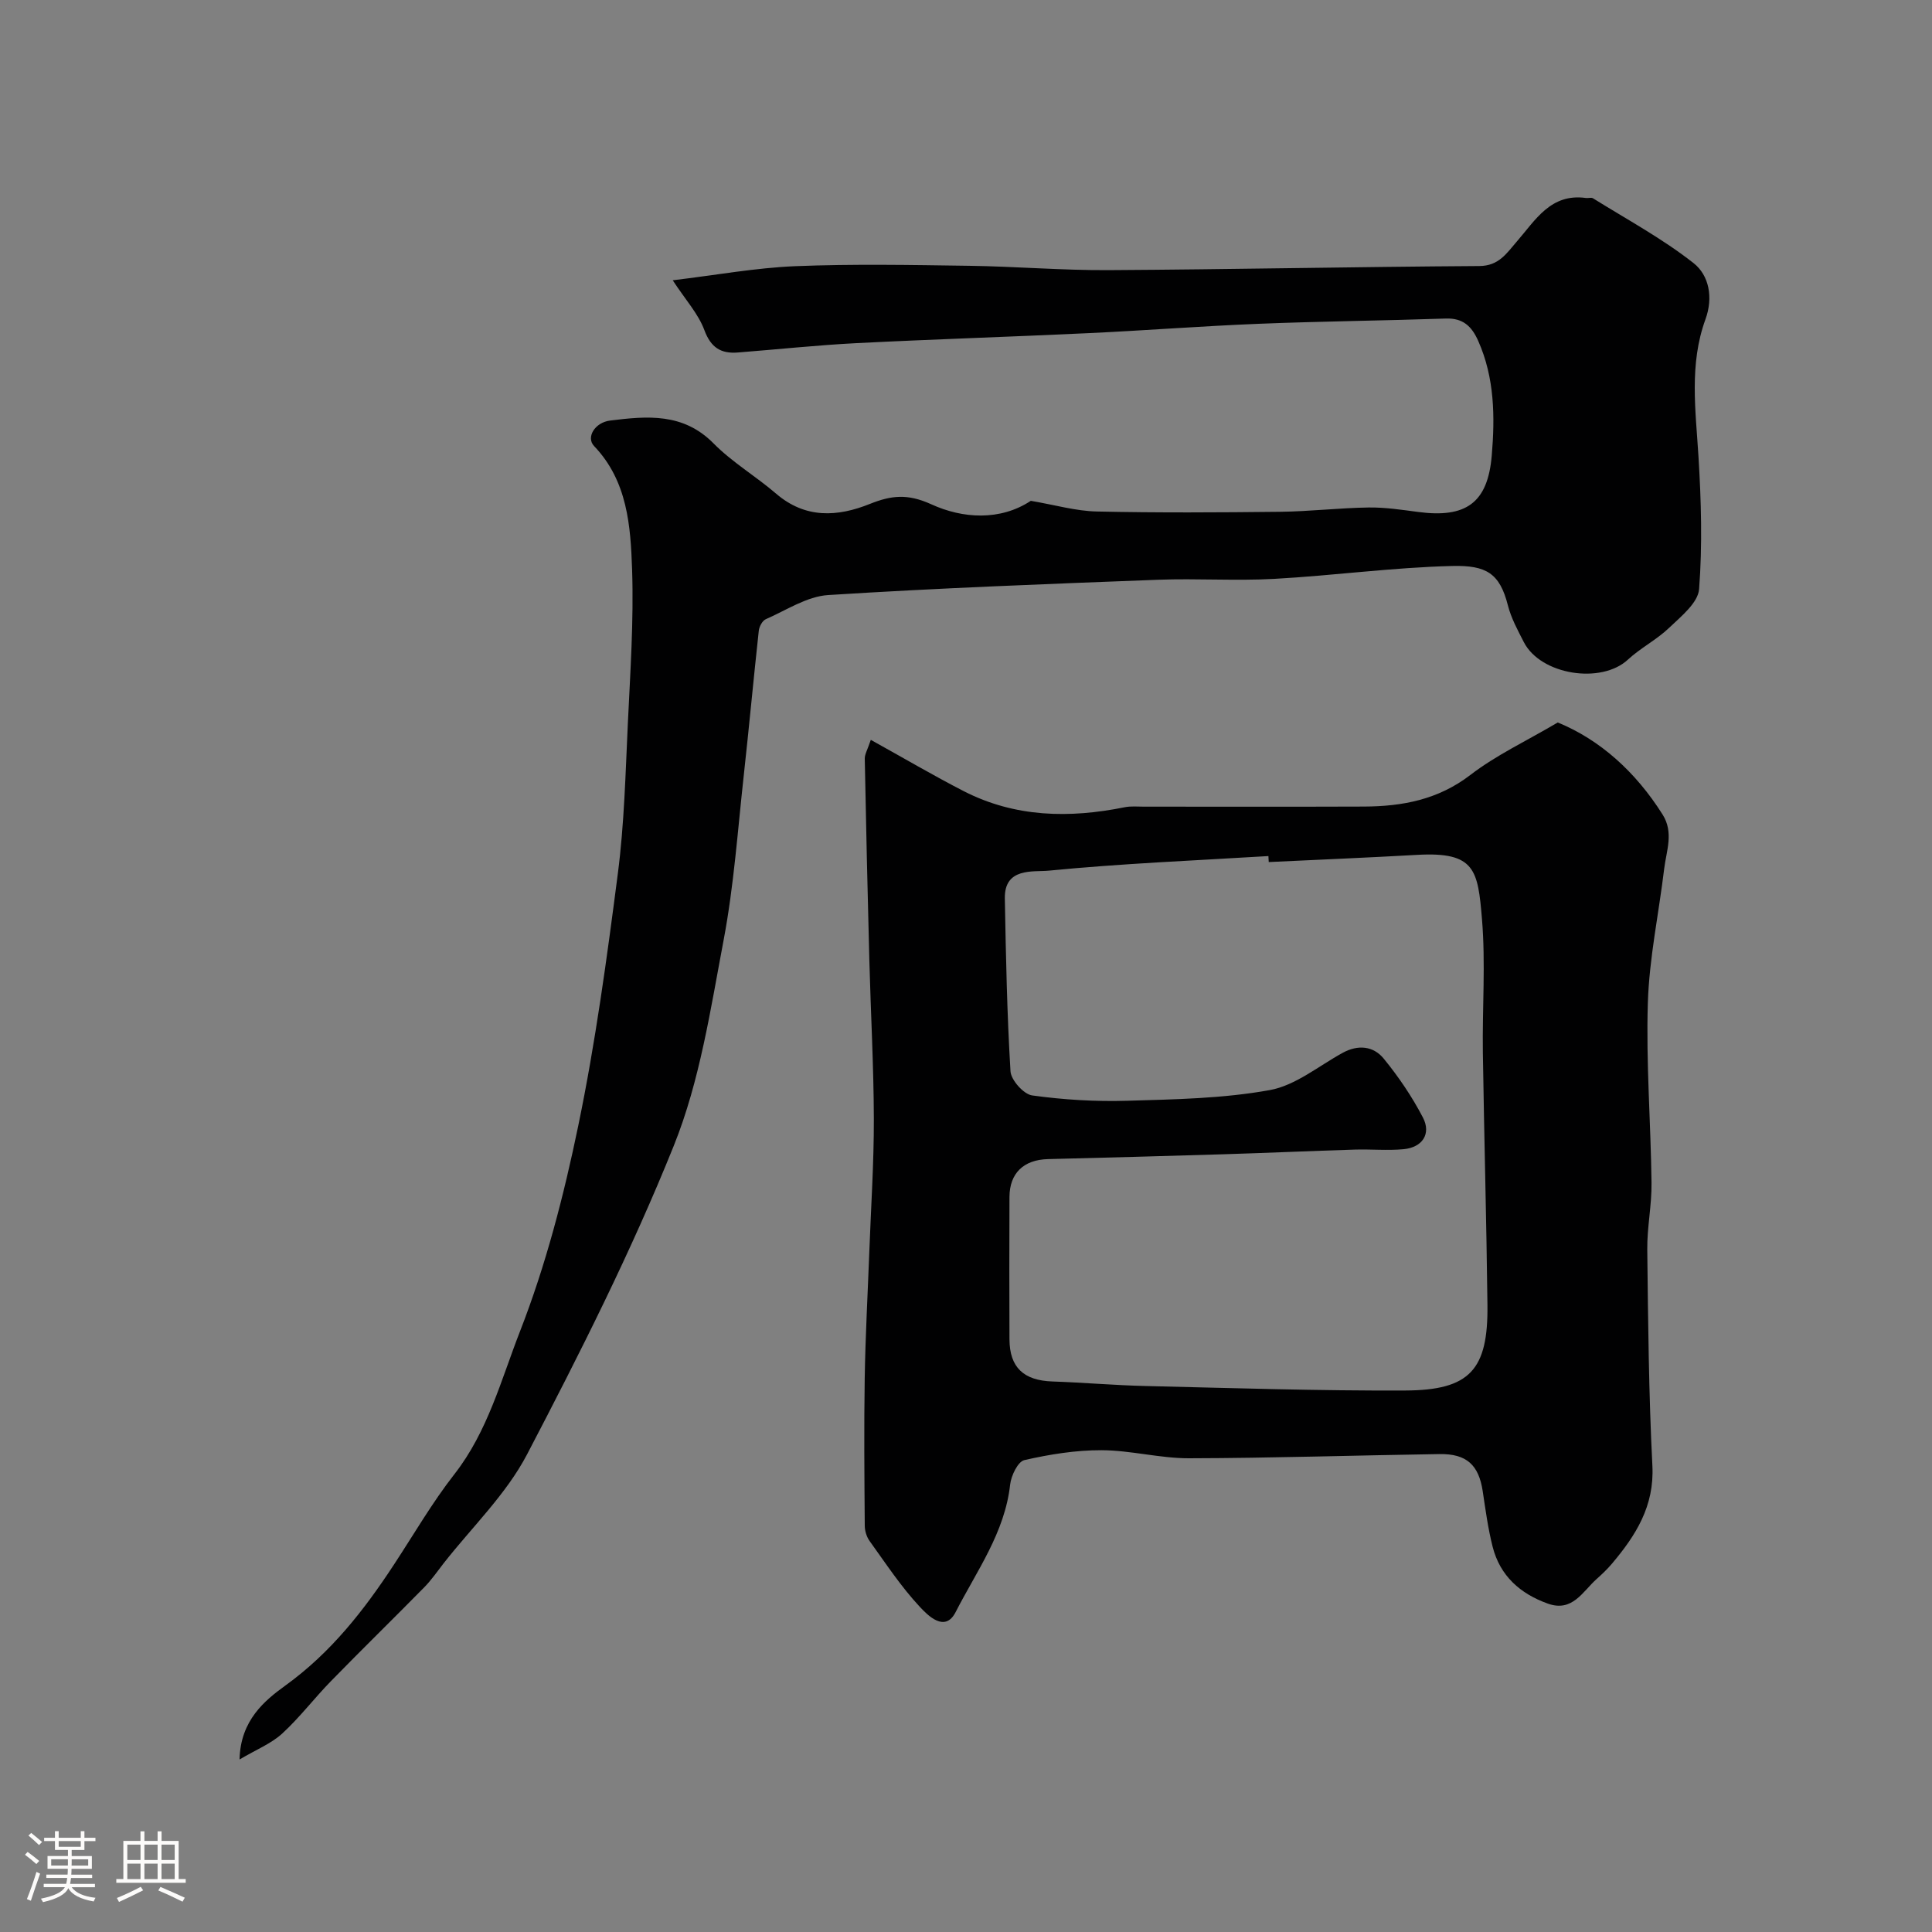
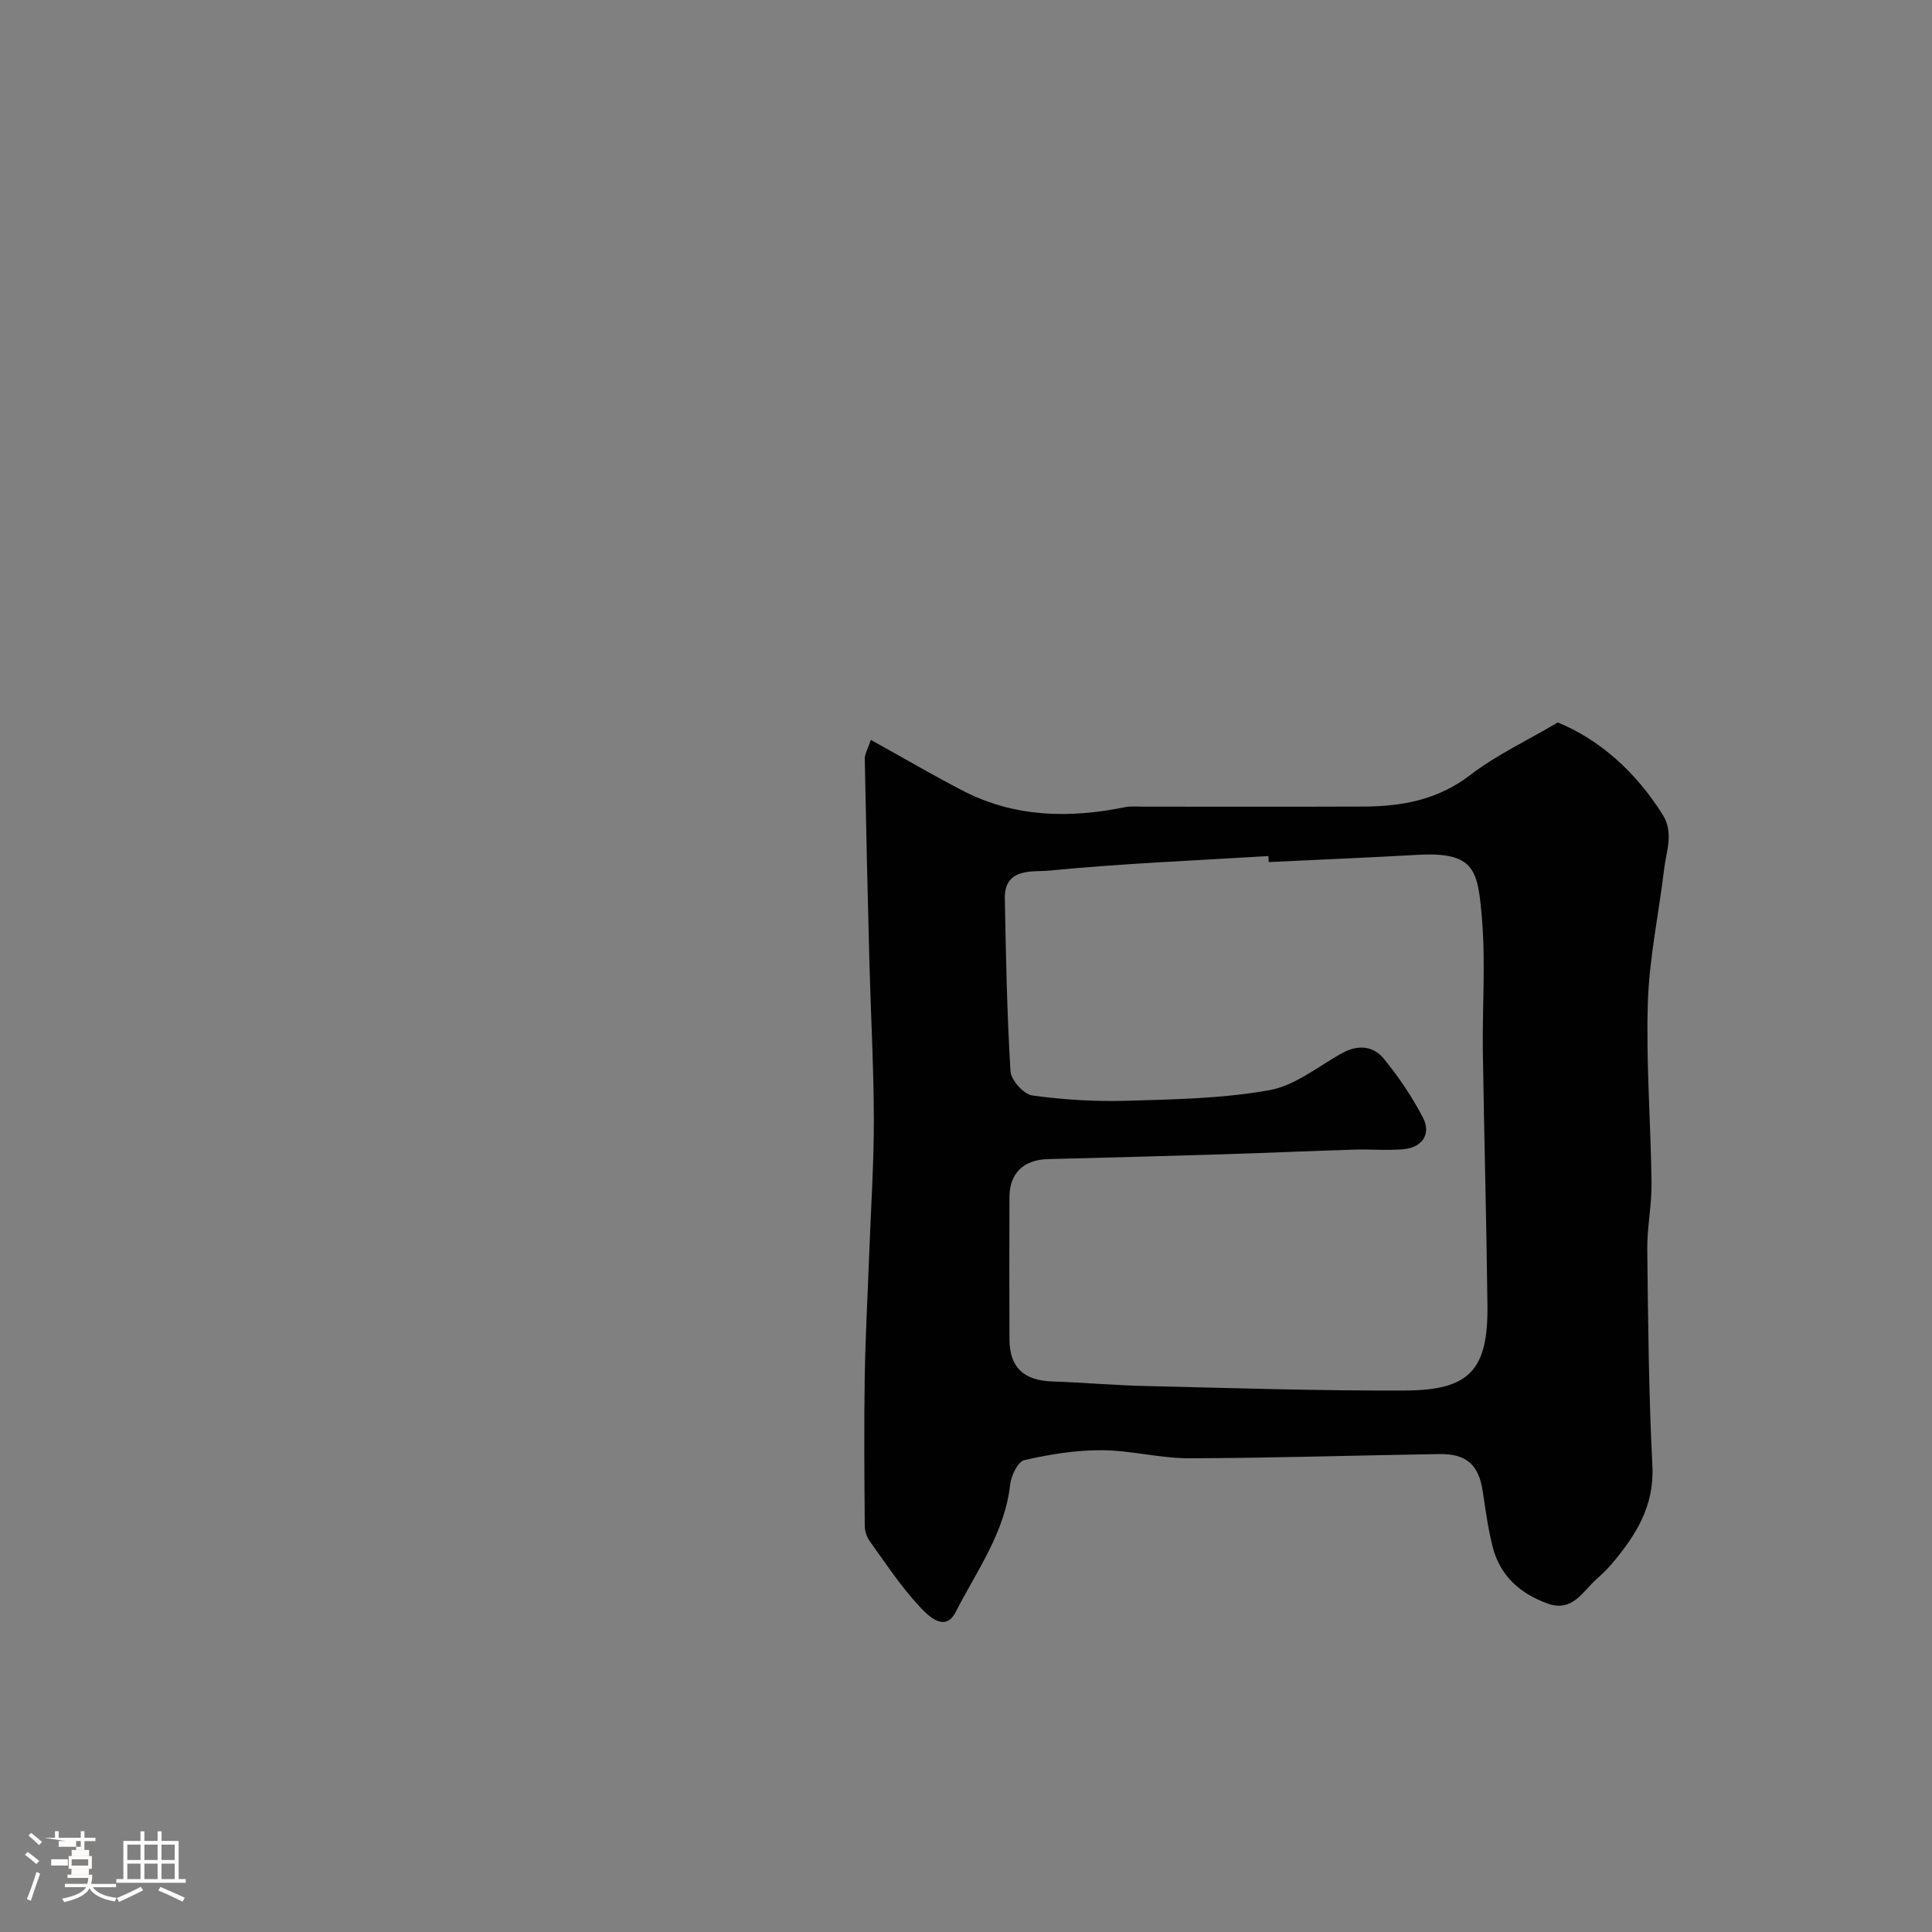
<svg xmlns="http://www.w3.org/2000/svg" enable-background="new 0 0 400 400" viewBox="0 0 400 400">
  <rect x="0" y="0" width="400" height="400" fill="#808080" stroke="none" />
-   <path d="m5.17 384 .55-.58c.85.61 1.65 1.24 2.4 1.87l-.59.64c-.83-.73-1.62-1.38-2.36-1.93m1.22 9.53-.82-.34c.71-1.76 1.37-3.64 1.98-5.63.24.13.5.25.76.36-.6 1.67-1.24 3.54-1.92 5.61m-.5-13.5.57-.54c.56.44 1.31 1.06 2.26 1.87l-.64.64c-.68-.66-1.41-1.32-2.19-1.97m3.25.46h2.24v-1.36h.77v1.36h4.57v-1.36h.76v1.36h2.28v.69h-2.28v1.84h-2.64v1.26h4.18v2.64h-4.21c0 .45-.02.86-.05 1.21h4.32v.69h-4.38c-.04.34-.1.75-.19 1.22h5.15v.69h-4.82c.87 1.19 2.51 1.92 4.93 2.19-.17.31-.3.57-.37.76-2.77-.49-4.52-1.41-5.26-2.76-.56 1.26-2.3 2.23-5.24 2.9-.12-.24-.26-.48-.43-.72 2.73-.55 4.38-1.34 4.96-2.38h-4.38v-.69h4.65c.1-.38.17-.79.21-1.22h-4.32v-.69h4.4c.03-.34.05-.75.05-1.21h-4.2v-2.64h4.23v-1.26h-2.69v-1.84h-2.24zm1.46 4.46v1.29h3.45c.01-.4.02-.57.01-.53v-.32-.45h-3.46zm1.55-2.59h4.57v-1.19h-4.57zm6.11 2.59h-3.42v.77c-.01.19-.01.37-.02.53h3.44v-1.29z" fill="#fcfbfa" />
+   <path d="m5.17 384 .55-.58c.85.61 1.65 1.24 2.4 1.87l-.59.64c-.83-.73-1.62-1.38-2.36-1.93m1.22 9.53-.82-.34c.71-1.76 1.37-3.64 1.98-5.63.24.13.5.25.76.36-.6 1.67-1.24 3.54-1.92 5.61m-.5-13.5.57-.54c.56.44 1.31 1.06 2.26 1.87l-.64.64c-.68-.66-1.41-1.32-2.19-1.97m3.25.46h2.24v-1.36h.77v1.36h4.57v-1.36h.76v1.36h2.28v.69h-2.28v1.84h-2.64v1.26h4.18v2.64h-4.21c0 .45-.02.86-.05 1.21h4.32v.69c-.04.34-.1.75-.19 1.22h5.15v.69h-4.82c.87 1.19 2.51 1.92 4.93 2.19-.17.31-.3.57-.37.76-2.77-.49-4.52-1.41-5.26-2.76-.56 1.26-2.3 2.23-5.24 2.9-.12-.24-.26-.48-.43-.72 2.73-.55 4.38-1.34 4.96-2.38h-4.38v-.69h4.65c.1-.38.17-.79.21-1.22h-4.32v-.69h4.4c.03-.34.05-.75.05-1.21h-4.2v-2.64h4.23v-1.26h-2.69v-1.84h-2.24zm1.46 4.46v1.29h3.45c.01-.4.02-.57.01-.53v-.32-.45h-3.46zm1.55-2.59h4.57v-1.19h-4.57zm6.11 2.59h-3.42v.77c-.01.19-.01.37-.02.53h3.44v-1.29z" fill="#fcfbfa" />
  <path d="m32.63 379.16h.82v1.98h3.54v7.89h1.46v.78h-14.37v-.78h1.46v-7.89h3.54v-1.98h.82v1.98h2.73zm-3.49 11.48.5.73c-1.61.82-3.28 1.63-5 2.41-.13-.27-.28-.55-.44-.82 1.75-.72 3.4-1.49 4.94-2.32m-2.78-5.55h2.73v-3.18h-2.73zm0 3.95h2.73v-3.2h-2.73zm3.54-3.95h2.73v-3.18h-2.73zm0 3.95h2.73v-3.2h-2.73zm7.89 4.68c-1.84-.92-3.51-1.7-5.02-2.32l.45-.73c1.89.8 3.57 1.55 5.04 2.23zm-1.62-11.81h-2.73v3.18h2.73zm-2.73 7.13h2.73v-3.2h-2.73z" fill="#fcfbfa" />
  <g fill="#010102">
    <path d="m180.29 153.18c6.83 3.78 12.95 7.39 19.26 10.63 10.63 5.44 21.86 5.63 33.31 3.32 1.29-.26 2.66-.12 3.99-.12 15.16-.01 30.33.04 45.49-.02 7.97-.03 15.4-1.41 22.09-6.55 5.32-4.09 11.55-7 18.09-10.86 8.76 3.59 16.12 10.22 21.69 19.04 2.38 3.76.79 7.51.34 11.25-1.11 9.25-3.09 18.47-3.38 27.74-.39 12.41.61 24.86.76 37.29.06 4.6-.93 9.2-.88 13.8.17 14.93.3 29.88 1.06 44.79.42 8.35-3.44 14.41-8.38 20.26-.96 1.14-2.06 2.18-3.18 3.18-2.9 2.6-5 6.9-10.09 5.08-5.71-2.04-9.89-5.74-11.42-11.75-.96-3.77-1.48-7.67-2.06-11.53-.82-5.41-3.32-7.76-8.93-7.68-17.3.26-34.59.83-51.89.87-6.03.01-12.07-1.65-18.1-1.67-5.34-.02-10.76.86-15.98 2.05-1.33.3-2.73 3.21-2.94 5.05-1.1 9.98-6.94 17.91-11.29 26.42-2.22 4.35-5.79.64-7.4-1.08-3.88-4.15-7.06-8.99-10.4-13.63-.63-.87-1.01-2.12-1.01-3.2-.08-10.16-.17-20.33-.01-30.49.14-8.81.63-17.62.96-26.42.34-9.1.95-18.2.93-27.29-.03-10.93-.64-21.86-.93-32.8-.37-13.93-.68-27.86-.95-41.8-.01-.91.56-1.81 1.25-3.88zm82.39 25.3c-.02-.41-.05-.83-.07-1.24-15.17.92-30.38 1.54-45.49 3.02-3.19.31-9.2-.73-9.08 5.76.22 11.93.45 23.86 1.17 35.77.11 1.83 2.73 4.77 4.5 5.01 6.5.9 13.15 1.3 19.71 1.1 9.86-.29 19.83-.46 29.48-2.21 5.32-.96 10.1-4.98 15.08-7.71 3.19-1.75 6.37-1.42 8.5 1.19 3.08 3.76 5.86 7.87 8.11 12.18 1.78 3.4-.1 6.22-4.01 6.58-3.32.31-6.69-.02-10.04.08-9.1.28-18.19.69-27.29.97-12.09.37-24.19.7-36.28 1-5.02.13-7.95 2.9-7.97 7.84-.03 9.83-.05 19.65 0 29.48.03 5.83 2.95 8.52 8.9 8.72 6.43.22 12.86.79 19.29.94 17.92.42 35.85 1.01 53.77.93 13.38-.06 17.16-4.3 17-17.73-.2-17.42-.69-34.85-.95-52.27-.13-9.19.58-18.44-.18-27.57-.85-10.16-1.38-14.01-13.4-13.33-10.24.58-20.5 1-30.75 1.49z" />
-     <path d="m213.42 103.69c5.05.86 9.34 2.12 13.65 2.21 12.66.28 25.32.2 37.98.06 6.1-.07 12.2-.8 18.3-.89 3.43-.05 6.88.48 10.3.93 9.79 1.29 14.37-1.81 15.2-11.67.68-8 .6-16.12-2.81-23.77-1.34-3.01-3.15-4.73-6.69-4.61-12.93.44-25.87.57-38.79 1.09-11.71.47-23.4 1.38-35.1 1.93-16.03.76-32.07 1.26-48.09 2.07-8.21.42-16.4 1.3-24.6 1.94-3.51.28-5.59-1-6.94-4.64-1.26-3.39-3.9-6.26-6.55-10.31 9-1.08 17.16-2.58 25.37-2.92 11.98-.48 23.99-.25 35.98-.08 9.6.13 19.2.95 28.8.9 25.62-.15 51.23-.69 76.85-.85 4.05-.03 5.63-2.62 7.78-5.1 3.83-4.4 7-10 14.28-8.99.49.07 1.12-.16 1.48.07 7.01 4.37 14.35 8.33 20.81 13.41 3.21 2.52 4.12 7.12 2.46 11.66-3.38 9.28-2.03 18.81-1.44 28.36.56 9.14.83 18.37.13 27.48-.22 2.84-3.74 5.66-6.21 8.02-2.58 2.47-5.91 4.15-8.53 6.58-5.54 5.13-18.07 3.17-21.55-3.63-1.26-2.46-2.63-4.97-3.3-7.62-1.69-6.64-4.48-8.31-11.52-8.14-12.31.3-24.58 1.99-36.88 2.67-7.97.44-16-.12-23.98.18-22.79.87-45.59 1.72-68.35 3.17-4.4.28-8.66 3.14-12.91 5-.71.31-1.35 1.51-1.45 2.37-1.09 9.95-2 19.91-3.1 29.86-1.26 11.4-2.05 22.9-4.17 34.14-2.72 14.37-4.92 29.19-10.32 42.62-8.78 21.85-19.46 43.01-30.38 63.91-4.32 8.27-11.42 15.08-17.27 22.55-1.31 1.68-2.53 3.46-4.01 4.97-6.4 6.51-12.94 12.89-19.32 19.43-3.46 3.54-6.48 7.54-10.11 10.87-2.27 2.08-5.33 3.29-8.82 5.36.16-8.12 5.27-12.26 9.46-15.29 9.47-6.84 16.29-15.58 22.52-25.08 4.12-6.27 7.9-12.81 12.51-18.71 6.9-8.83 9.67-19.56 13.57-29.56 5.34-13.68 9.08-28.14 12.06-42.56 3.57-17.24 5.94-34.76 8.2-52.24 1.33-10.28 1.58-20.71 2.07-31.08.5-10.59 1.23-21.21.88-31.79-.31-9.06-.94-18.37-7.87-25.62-1.72-1.8.16-4.89 3.32-5.28 7.64-.94 15.11-1.65 21.4 4.72 3.87 3.92 8.77 6.81 12.98 10.43 6.06 5.2 12.71 4.8 19.4 2.11 4.43-1.77 7.79-2.16 12.72.08 6.48 2.97 14.25 3.47 20.6-.72z" />
  </g>
</svg>